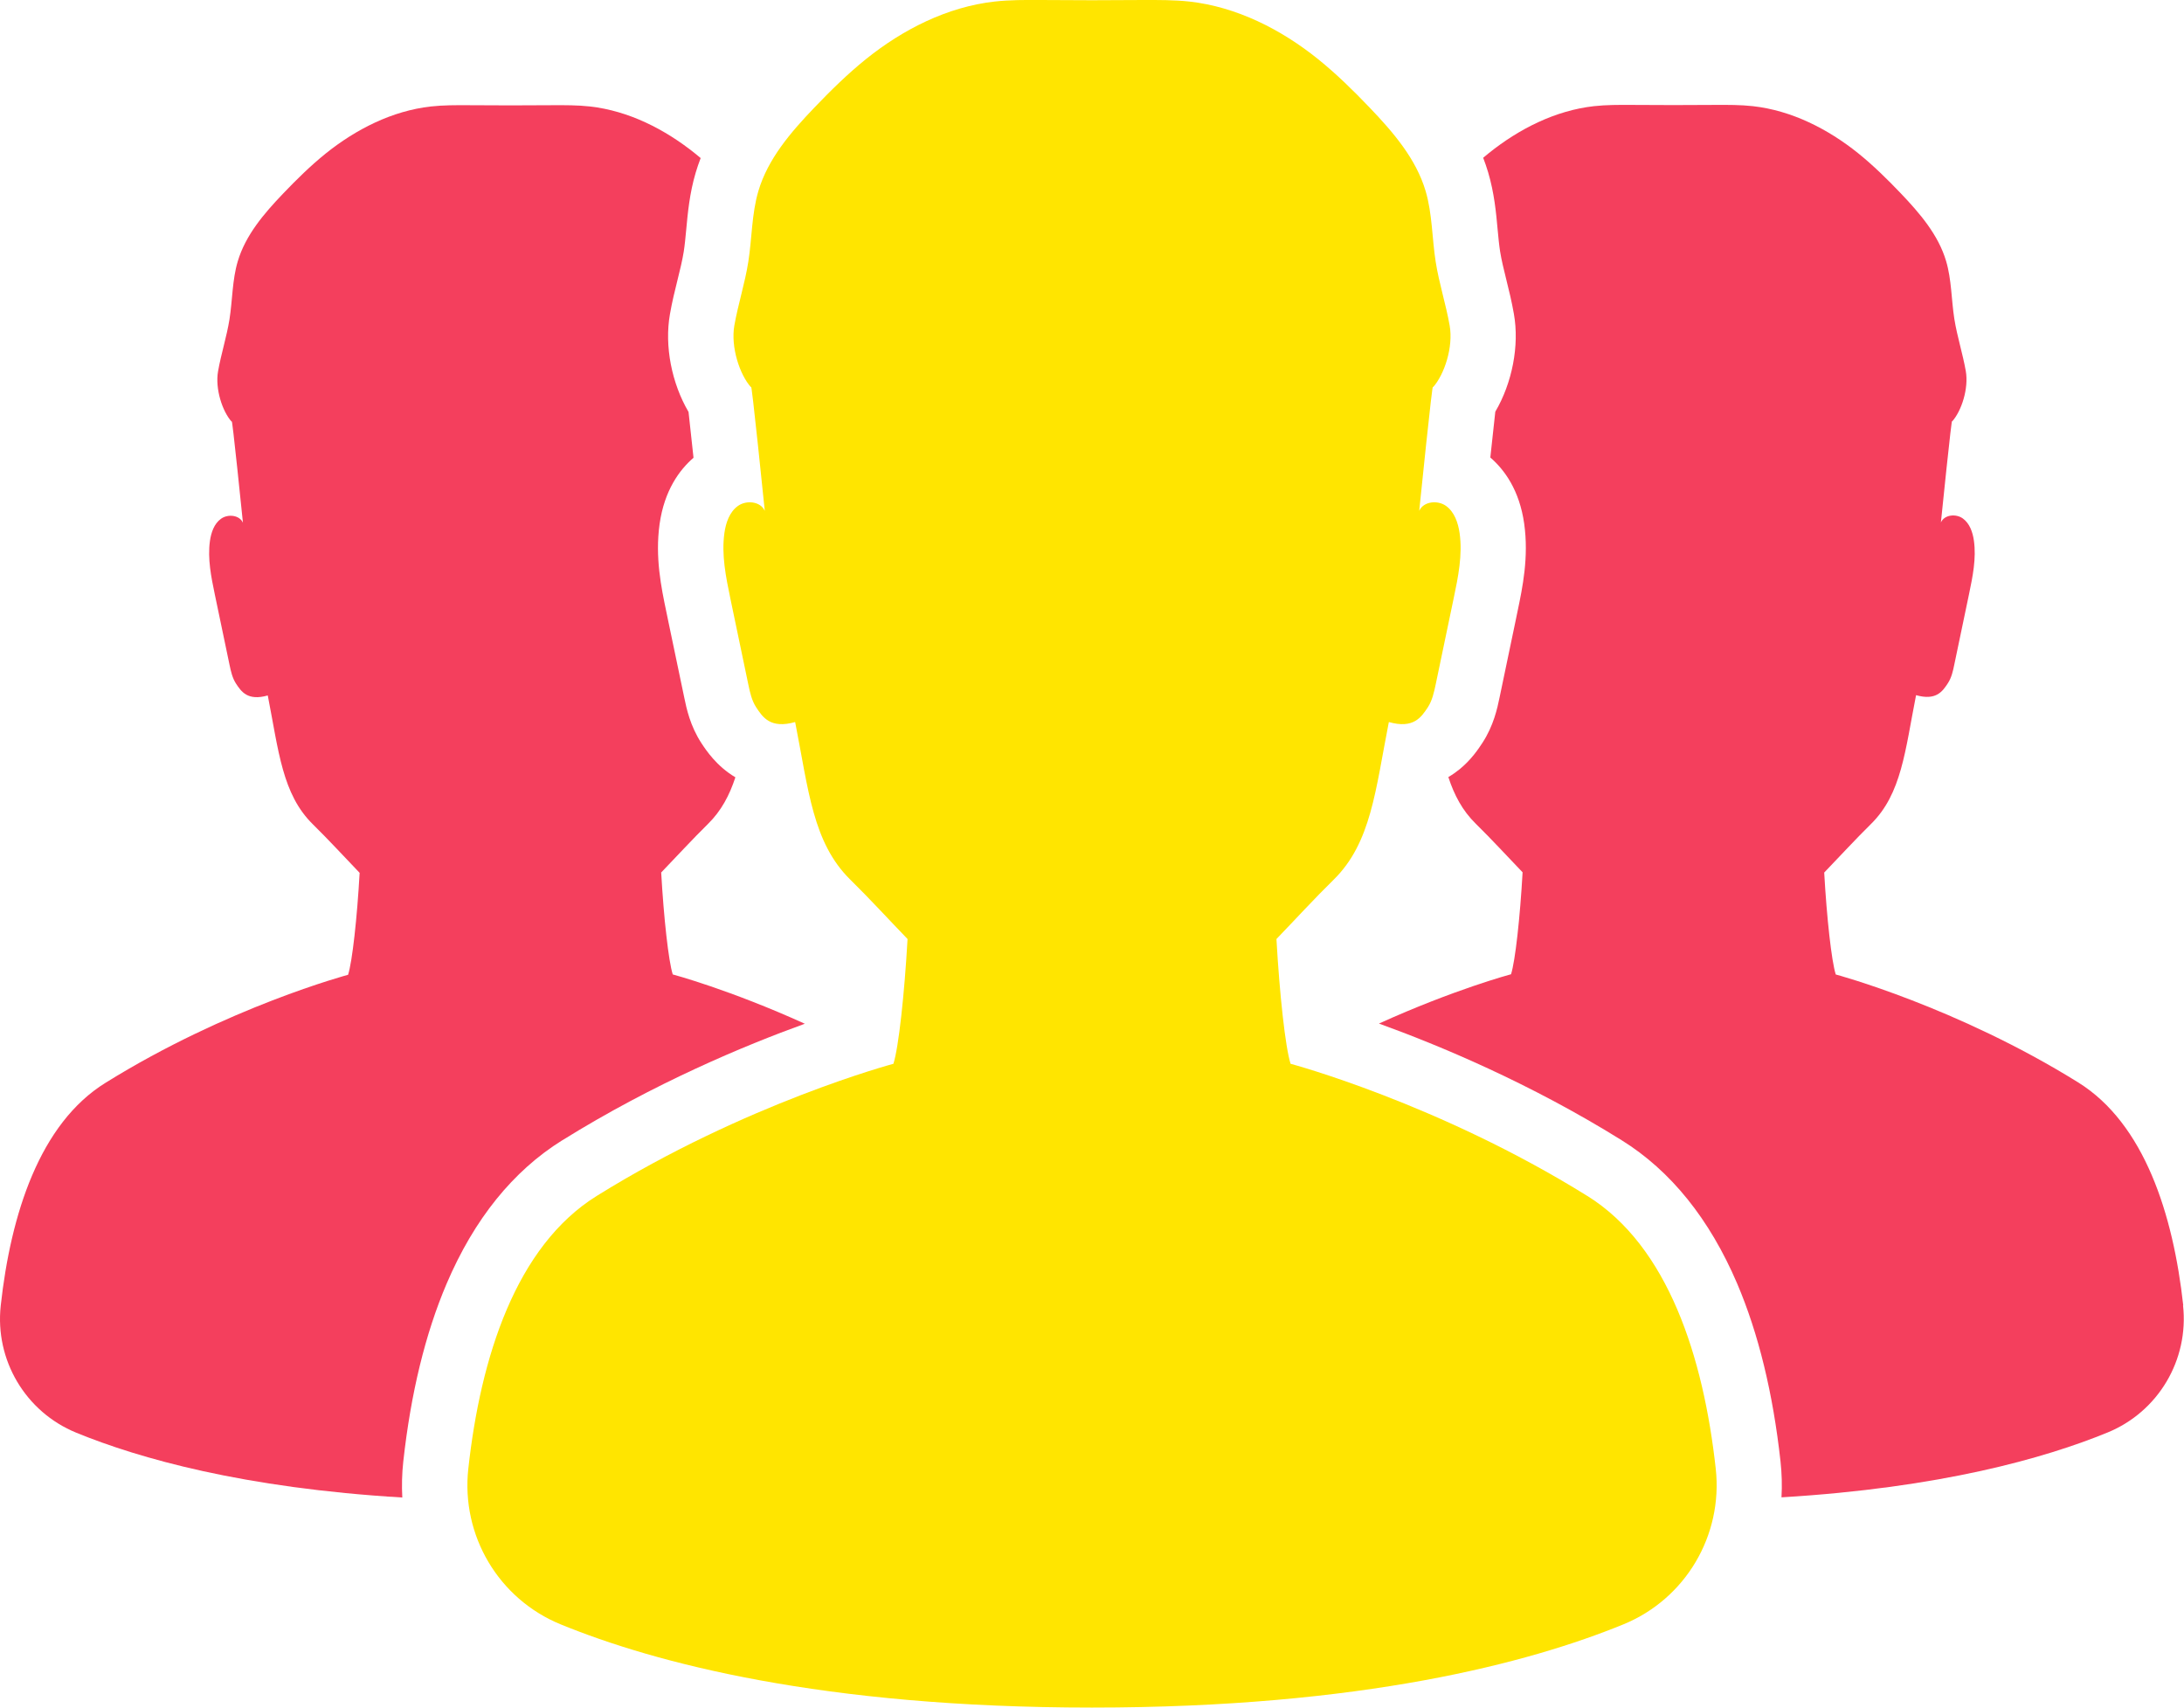
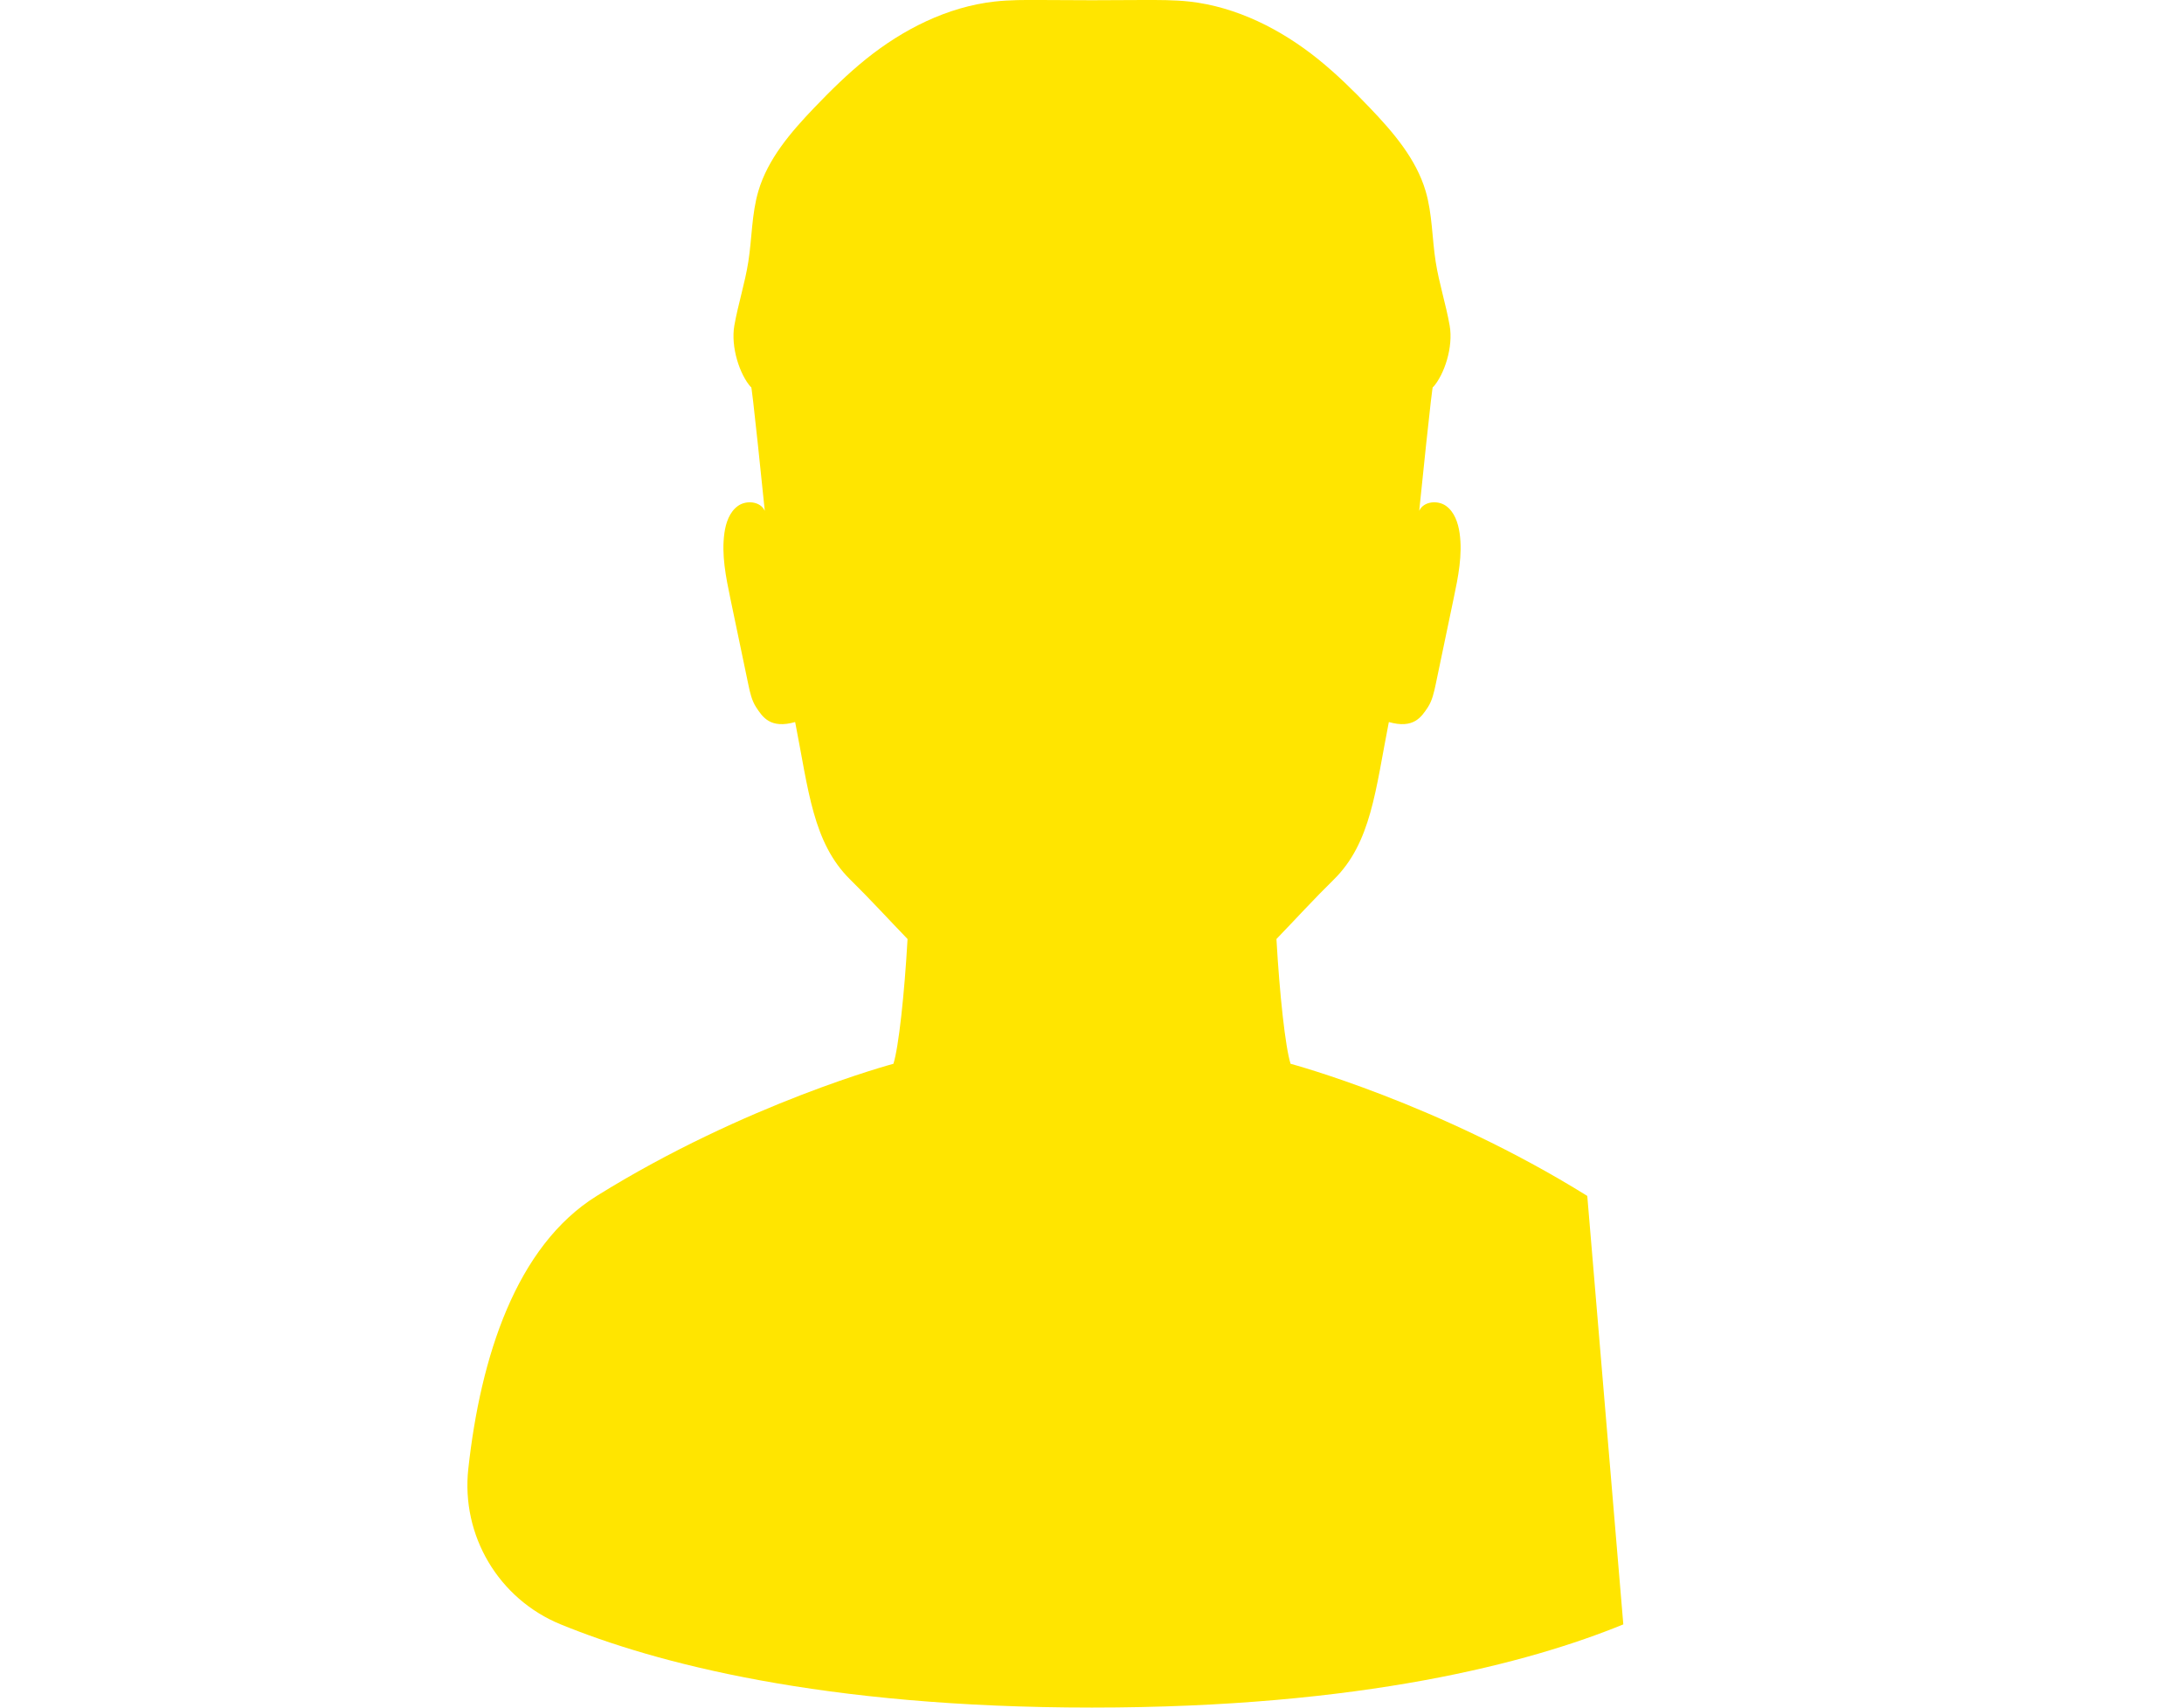
<svg xmlns="http://www.w3.org/2000/svg" id="Layer_2" data-name="Layer 2" viewBox="0 0 381.81 298.5">
  <defs>
    <style>      .cls-1 {        fill: #ffe500;      }      .cls-2 {        fill: #f43f5d;      }    </style>
  </defs>
  <g id="Objects">
-     <path class="cls-1" d="M277.49,209.06c-26.03-16.2-51.87-23.1-51.87-23.1-.91-2.83-1.93-12.21-2.47-21.81,3.3-3.42,6.56-7,10.01-10.38,6.56-6.45,7.3-15.66,9.64-27.55,4.3,1.22,5.66-.83,6.81-2.57.78-1.19,1.08-2.62,1.38-4.01,1.05-5.01,2.1-10.02,3.14-15.03.79-3.76,1.58-7.62,1.04-11.42-.26-1.8-.9-3.69-2.37-4.75-1.48-1.06-3.95-.8-4.69.86,0,0,2.4-23.58,2.4-21.59,2-2.22,3.59-7.06,2.92-10.81-.66-3.74-1.85-7.38-2.44-11.13-.65-4.12-.58-8.37-1.76-12.37-1.67-5.64-5.65-10.26-9.71-14.51-2.87-3.01-5.85-5.94-9.09-8.55-6.49-5.22-14.23-9.14-22.51-10.07C205.25-.02,202.57,0,199.9,0c-3,.01-6,.03-9,.04-3-.01-6-.03-9-.04-2.67-.01-5.35-.03-8.01.27-8.28.93-16.02,4.85-22.51,10.07-3.24,2.61-6.21,5.54-9.09,8.55-4.06,4.25-8.04,8.87-9.71,14.51-1.18,4-1.11,8.25-1.76,12.37-.59,3.75-1.78,7.39-2.44,11.13-.66,3.74.92,8.58,2.92,10.81,0-1.98,2.4,21.59,2.4,21.59-.74-1.66-3.21-1.92-4.69-.86-1.48,1.06-2.12,2.95-2.37,4.75-.53,3.81.26,7.66,1.04,11.42,1.05,5.01,2.09,10.02,3.14,15.03.29,1.39.6,2.82,1.38,4.01,1.14,1.74,2.5,3.79,6.81,2.57,2.34,11.89,3.08,21.1,9.64,27.55,3.45,3.39,6.71,6.96,10.01,10.38-.54,9.6-1.56,18.97-2.47,21.81,0,0-25.84,6.9-51.87,23.1-14.13,8.79-20.31,28.2-22.45,47.7-1.28,11.66,5.3,22.76,16.16,27.2,16.33,6.68,45.59,14.54,92.88,14.54s76.54-7.86,92.88-14.54c10.86-4.44,17.44-15.54,16.16-27.2-2.14-19.5-8.32-38.91-22.45-47.7Z" />
-     <path class="cls-2" d="M98.28,199.35c16.03-9.98,31.88-16.58,42.42-20.39-13.13-5.96-23.09-8.62-23.09-8.62-.74-2.31-1.58-9.98-2.02-17.82,2.7-2.8,5.37-5.72,8.18-8.49,2.33-2.29,3.76-5.01,4.79-8.15-3.3-1.96-5.12-4.73-5.93-5.96-1.98-3.03-2.62-6.1-3-7.94-.92-4.4-1.84-8.8-2.76-13.19l-.38-1.84c-.89-4.25-1.99-9.53-1.18-15.35.84-5.9,3.49-9.48,5.93-11.58-.34-3.24-.65-6.09-.87-8.01-2.93-4.99-4.24-11.51-3.25-17.1.37-2.12.85-4.08,1.32-5.96.44-1.77.85-3.45,1.09-4.95.18-1.13.3-2.43.43-3.8.28-3,.59-6.41,1.66-10.02.26-.87.55-1.72.87-2.55-.32-.27-.64-.53-.96-.79-5.31-4.26-11.63-7.47-18.4-8.23-2.17-.24-4.36-.23-6.55-.22-2.45.01-4.9.02-7.35.03-2.45-.01-4.9-.02-7.35-.03-2.18-.01-4.37-.02-6.55.22-6.77.76-13.09,3.97-18.4,8.23-2.65,2.14-5.08,4.53-7.43,6.99-3.32,3.47-6.57,7.25-7.94,11.86-.97,3.27-.91,6.74-1.44,10.11-.49,3.06-1.46,6.04-2,9.1-.54,3.06.75,7.02,2.39,8.83,0-1.62,1.96,17.65,1.96,17.65-.6-1.36-2.62-1.57-3.83-.7-1.21.86-1.73,2.41-1.94,3.88-.43,3.11.21,6.26.85,9.34.85,4.09,1.71,8.19,2.57,12.29.24,1.14.49,2.3,1.12,3.28.93,1.42,2.05,3.1,5.57,2.1,1.91,9.72,2.52,17.25,7.88,22.52,2.82,2.77,5.49,5.69,8.18,8.49-.44,7.85-1.28,15.51-2.02,17.82,0,0-21.12,5.64-42.4,18.88C6.93,196.41,1.88,212.28.13,228.22c-1.05,9.53,4.33,18.6,13.2,22.23,11.02,4.51,29.24,9.67,57,11.33-.11-2.07-.06-4.17.17-6.27,1.31-11.92,3.86-22.39,7.58-31.11,4.81-11.28,11.61-19.71,20.2-25.06Z" />
-     <path class="cls-2" d="M381.68,228.22c-1.75-15.94-6.8-31.8-18.35-38.99-21.28-13.24-42.4-18.88-42.4-18.88-.74-2.31-1.58-9.98-2.02-17.82,2.7-2.8,5.37-5.72,8.18-8.49,5.36-5.27,5.96-12.8,7.88-22.52,3.52,1,4.63-.67,5.57-2.1.63-.97.89-2.14,1.12-3.28.86-4.1,1.71-8.19,2.57-12.29.64-3.08,1.29-6.23.85-9.34-.21-1.47-.73-3.01-1.94-3.88-1.21-.87-3.23-.66-3.83.7,0,0,1.96-19.27,1.96-17.65,1.64-1.82,2.93-5.78,2.39-8.83-.54-3.06-1.51-6.03-2-9.1-.53-3.37-.47-6.84-1.44-10.11-1.36-4.6-4.62-8.38-7.94-11.86-2.35-2.46-4.78-4.85-7.43-6.99-5.31-4.26-11.63-7.47-18.4-8.23-2.17-.24-4.36-.23-6.55-.22-2.45.01-4.9.02-7.35.03-2.45-.01-4.9-.02-7.35-.03-2.18-.01-4.37-.02-6.55.22-6.76.76-13.09,3.97-18.4,8.23-.32.26-.64.53-.96.79.32.83.61,1.68.87,2.55,1.07,3.61,1.39,7.02,1.66,10.02.13,1.37.25,2.67.43,3.81.24,1.5.65,3.17,1.09,4.95.47,1.89.95,3.84,1.32,5.97.99,5.58-.32,12.11-3.25,17.09-.22,1.92-.53,4.78-.87,8.01,2.44,2.1,5.09,5.68,5.92,11.56.82,5.84-.28,11.13-1.17,15.37l-.38,1.84c-.92,4.4-1.84,8.8-2.76,13.2-.38,1.84-1.03,4.91-3,7.92-.67,1.02-1.9,2.89-3.94,4.57-.64.52-1.31.99-2.01,1.4,1.03,3.15,2.46,5.87,4.8,8.16,2.82,2.77,5.49,5.69,8.18,8.49-.44,7.85-1.28,15.51-2.02,17.82,0,0-9.96,2.66-23.09,8.62,10.54,3.81,26.39,10.41,42.42,20.39,8.59,5.34,15.38,13.78,20.2,25.06,3.72,8.72,6.27,19.18,7.58,31.1.23,2.1.29,4.2.17,6.27,27.76-1.66,45.98-6.82,57-11.33,8.87-3.63,14.25-12.7,13.2-22.23Z" />
+     <path class="cls-1" d="M277.49,209.06c-26.03-16.2-51.87-23.1-51.87-23.1-.91-2.83-1.93-12.21-2.47-21.81,3.3-3.42,6.56-7,10.01-10.38,6.56-6.45,7.3-15.66,9.64-27.55,4.3,1.22,5.66-.83,6.81-2.57.78-1.19,1.08-2.62,1.38-4.01,1.05-5.01,2.1-10.02,3.14-15.03.79-3.76,1.58-7.62,1.04-11.42-.26-1.8-.9-3.69-2.37-4.75-1.48-1.06-3.95-.8-4.69.86,0,0,2.4-23.58,2.4-21.59,2-2.22,3.59-7.06,2.92-10.81-.66-3.74-1.85-7.38-2.44-11.13-.65-4.12-.58-8.37-1.76-12.37-1.67-5.64-5.65-10.26-9.71-14.51-2.87-3.01-5.85-5.94-9.09-8.55-6.49-5.22-14.23-9.14-22.51-10.07C205.25-.02,202.57,0,199.9,0c-3,.01-6,.03-9,.04-3-.01-6-.03-9-.04-2.67-.01-5.35-.03-8.01.27-8.28.93-16.02,4.85-22.51,10.07-3.24,2.61-6.21,5.54-9.09,8.55-4.06,4.25-8.04,8.87-9.71,14.51-1.18,4-1.11,8.25-1.76,12.37-.59,3.75-1.78,7.39-2.44,11.13-.66,3.74.92,8.58,2.92,10.81,0-1.98,2.4,21.59,2.4,21.59-.74-1.66-3.21-1.92-4.69-.86-1.48,1.06-2.12,2.95-2.37,4.75-.53,3.81.26,7.66,1.04,11.42,1.05,5.01,2.09,10.02,3.14,15.03.29,1.39.6,2.82,1.38,4.01,1.14,1.74,2.5,3.79,6.81,2.57,2.34,11.89,3.08,21.1,9.64,27.55,3.45,3.39,6.71,6.96,10.01,10.38-.54,9.6-1.56,18.97-2.47,21.81,0,0-25.84,6.9-51.87,23.1-14.13,8.79-20.31,28.2-22.45,47.7-1.28,11.66,5.3,22.76,16.16,27.2,16.33,6.68,45.59,14.54,92.88,14.54s76.54-7.86,92.88-14.54Z" />
  </g>
</svg>